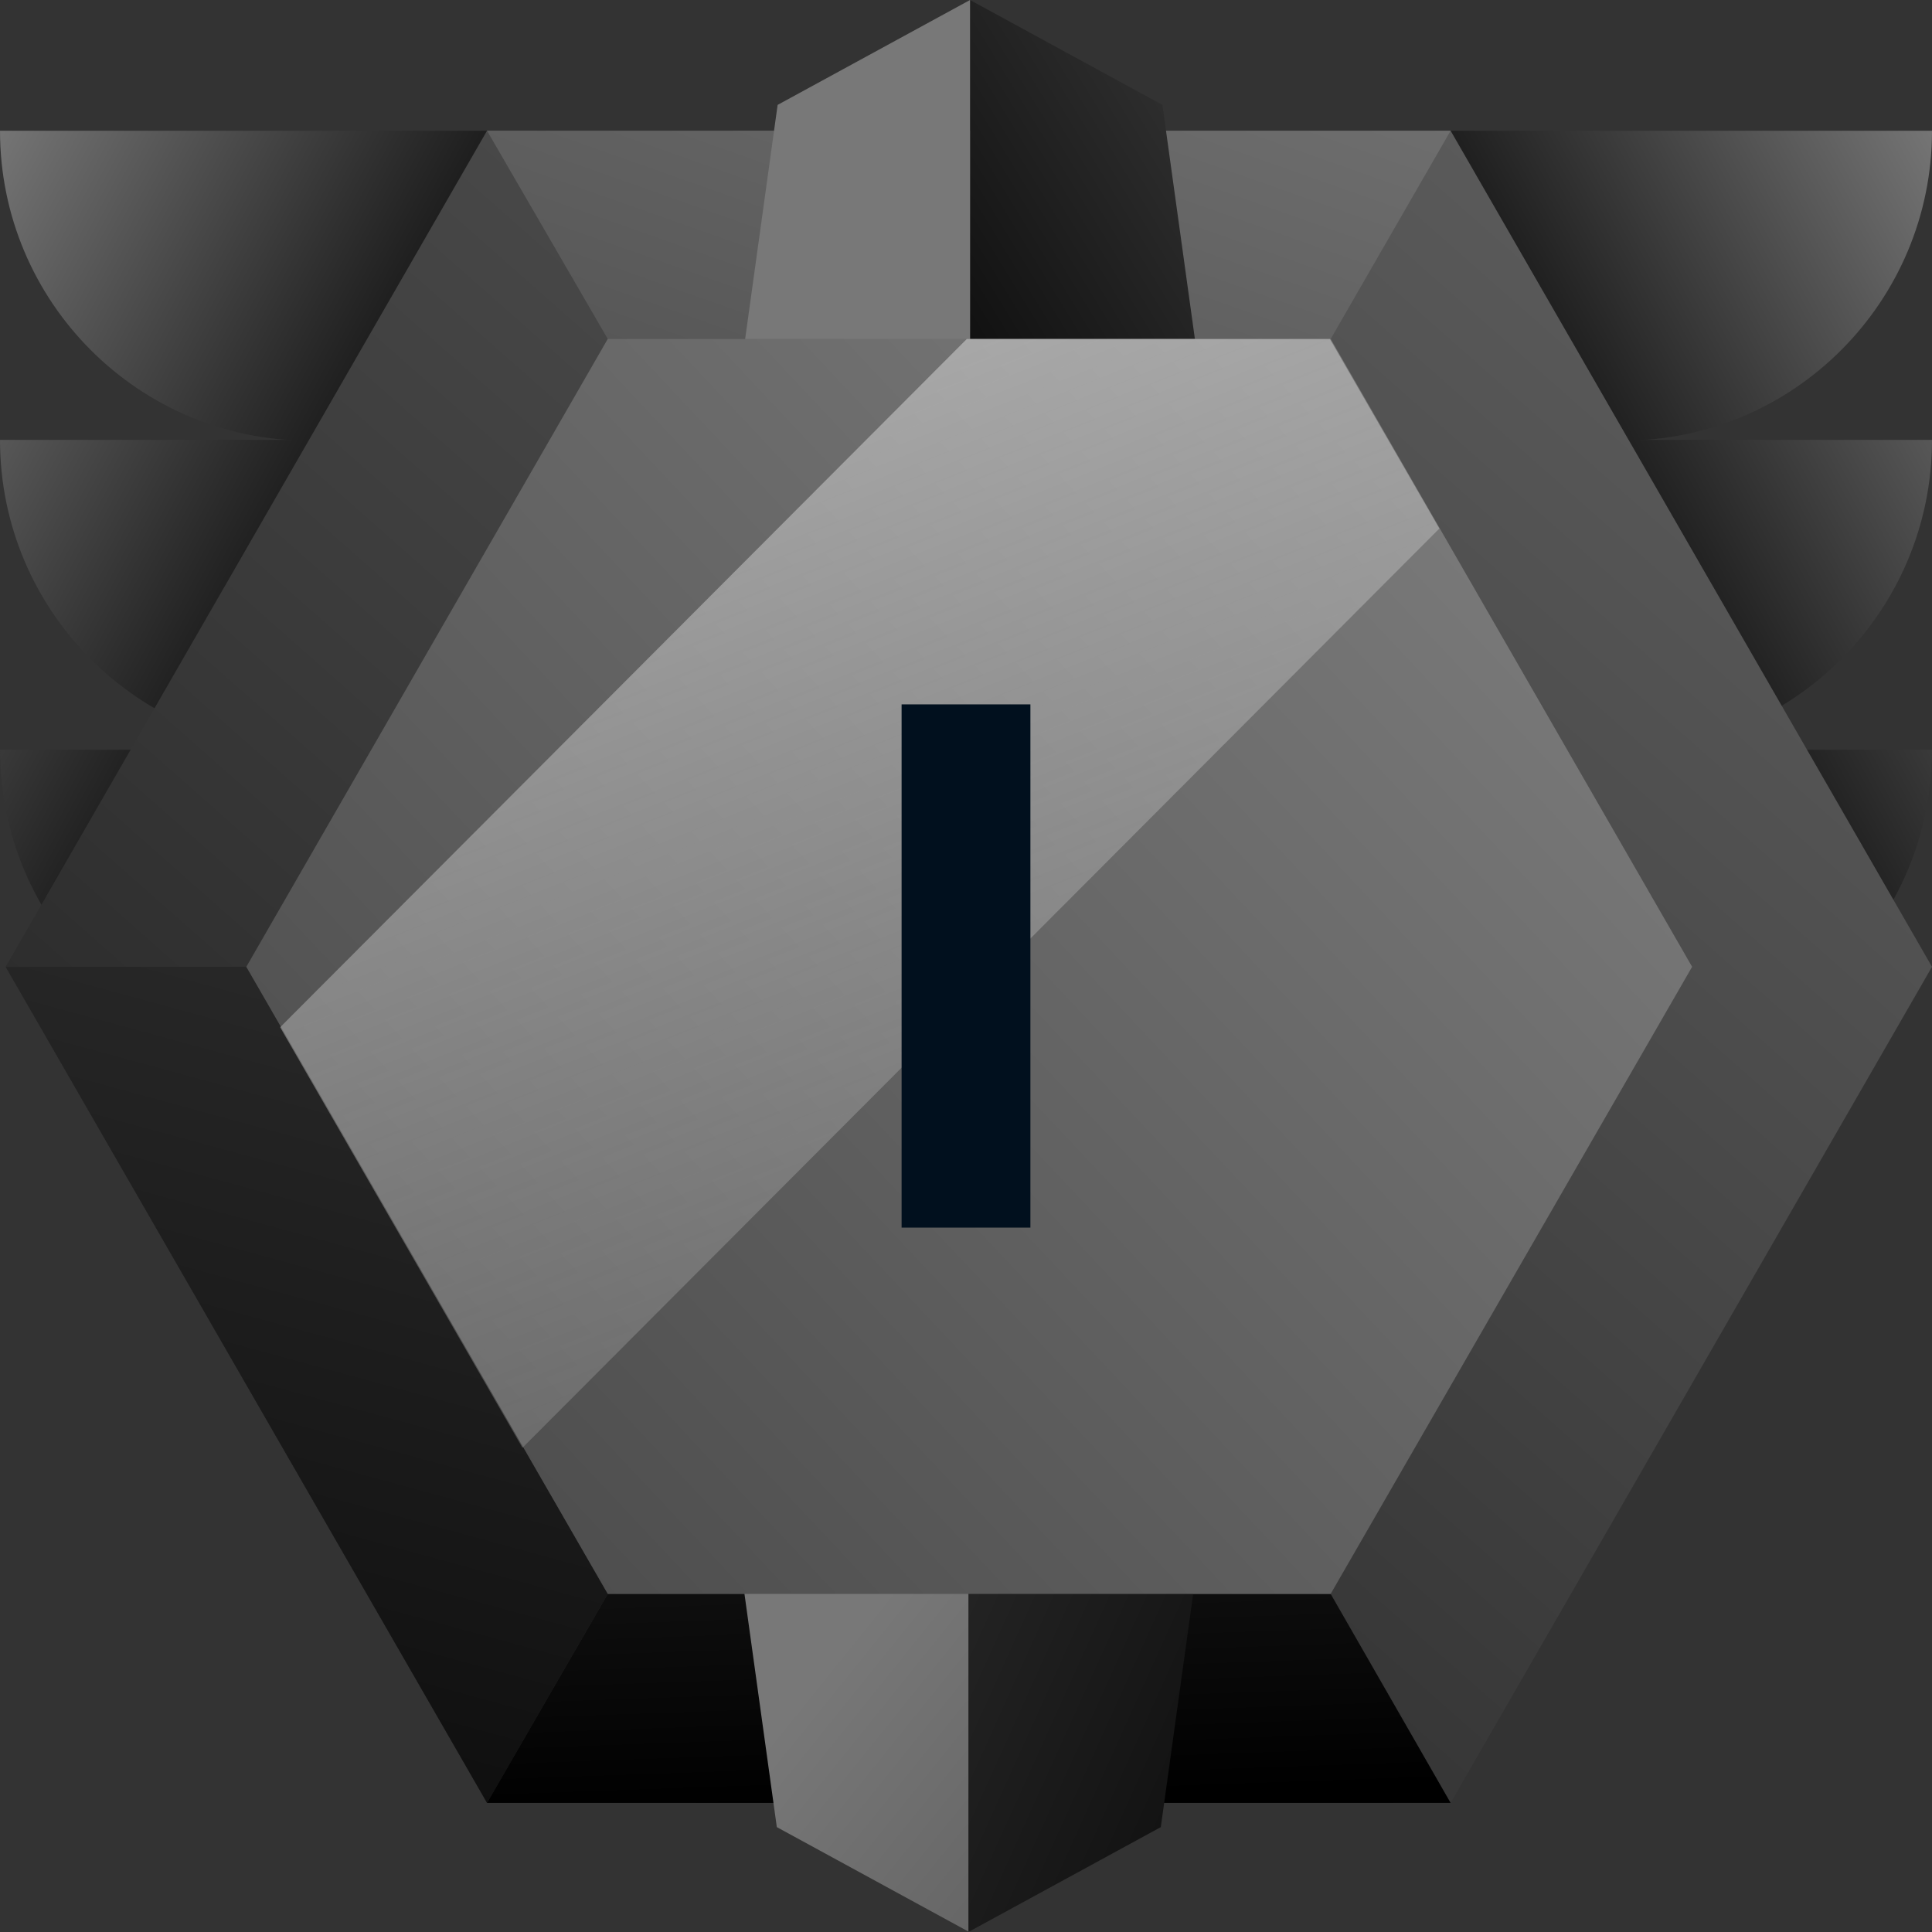
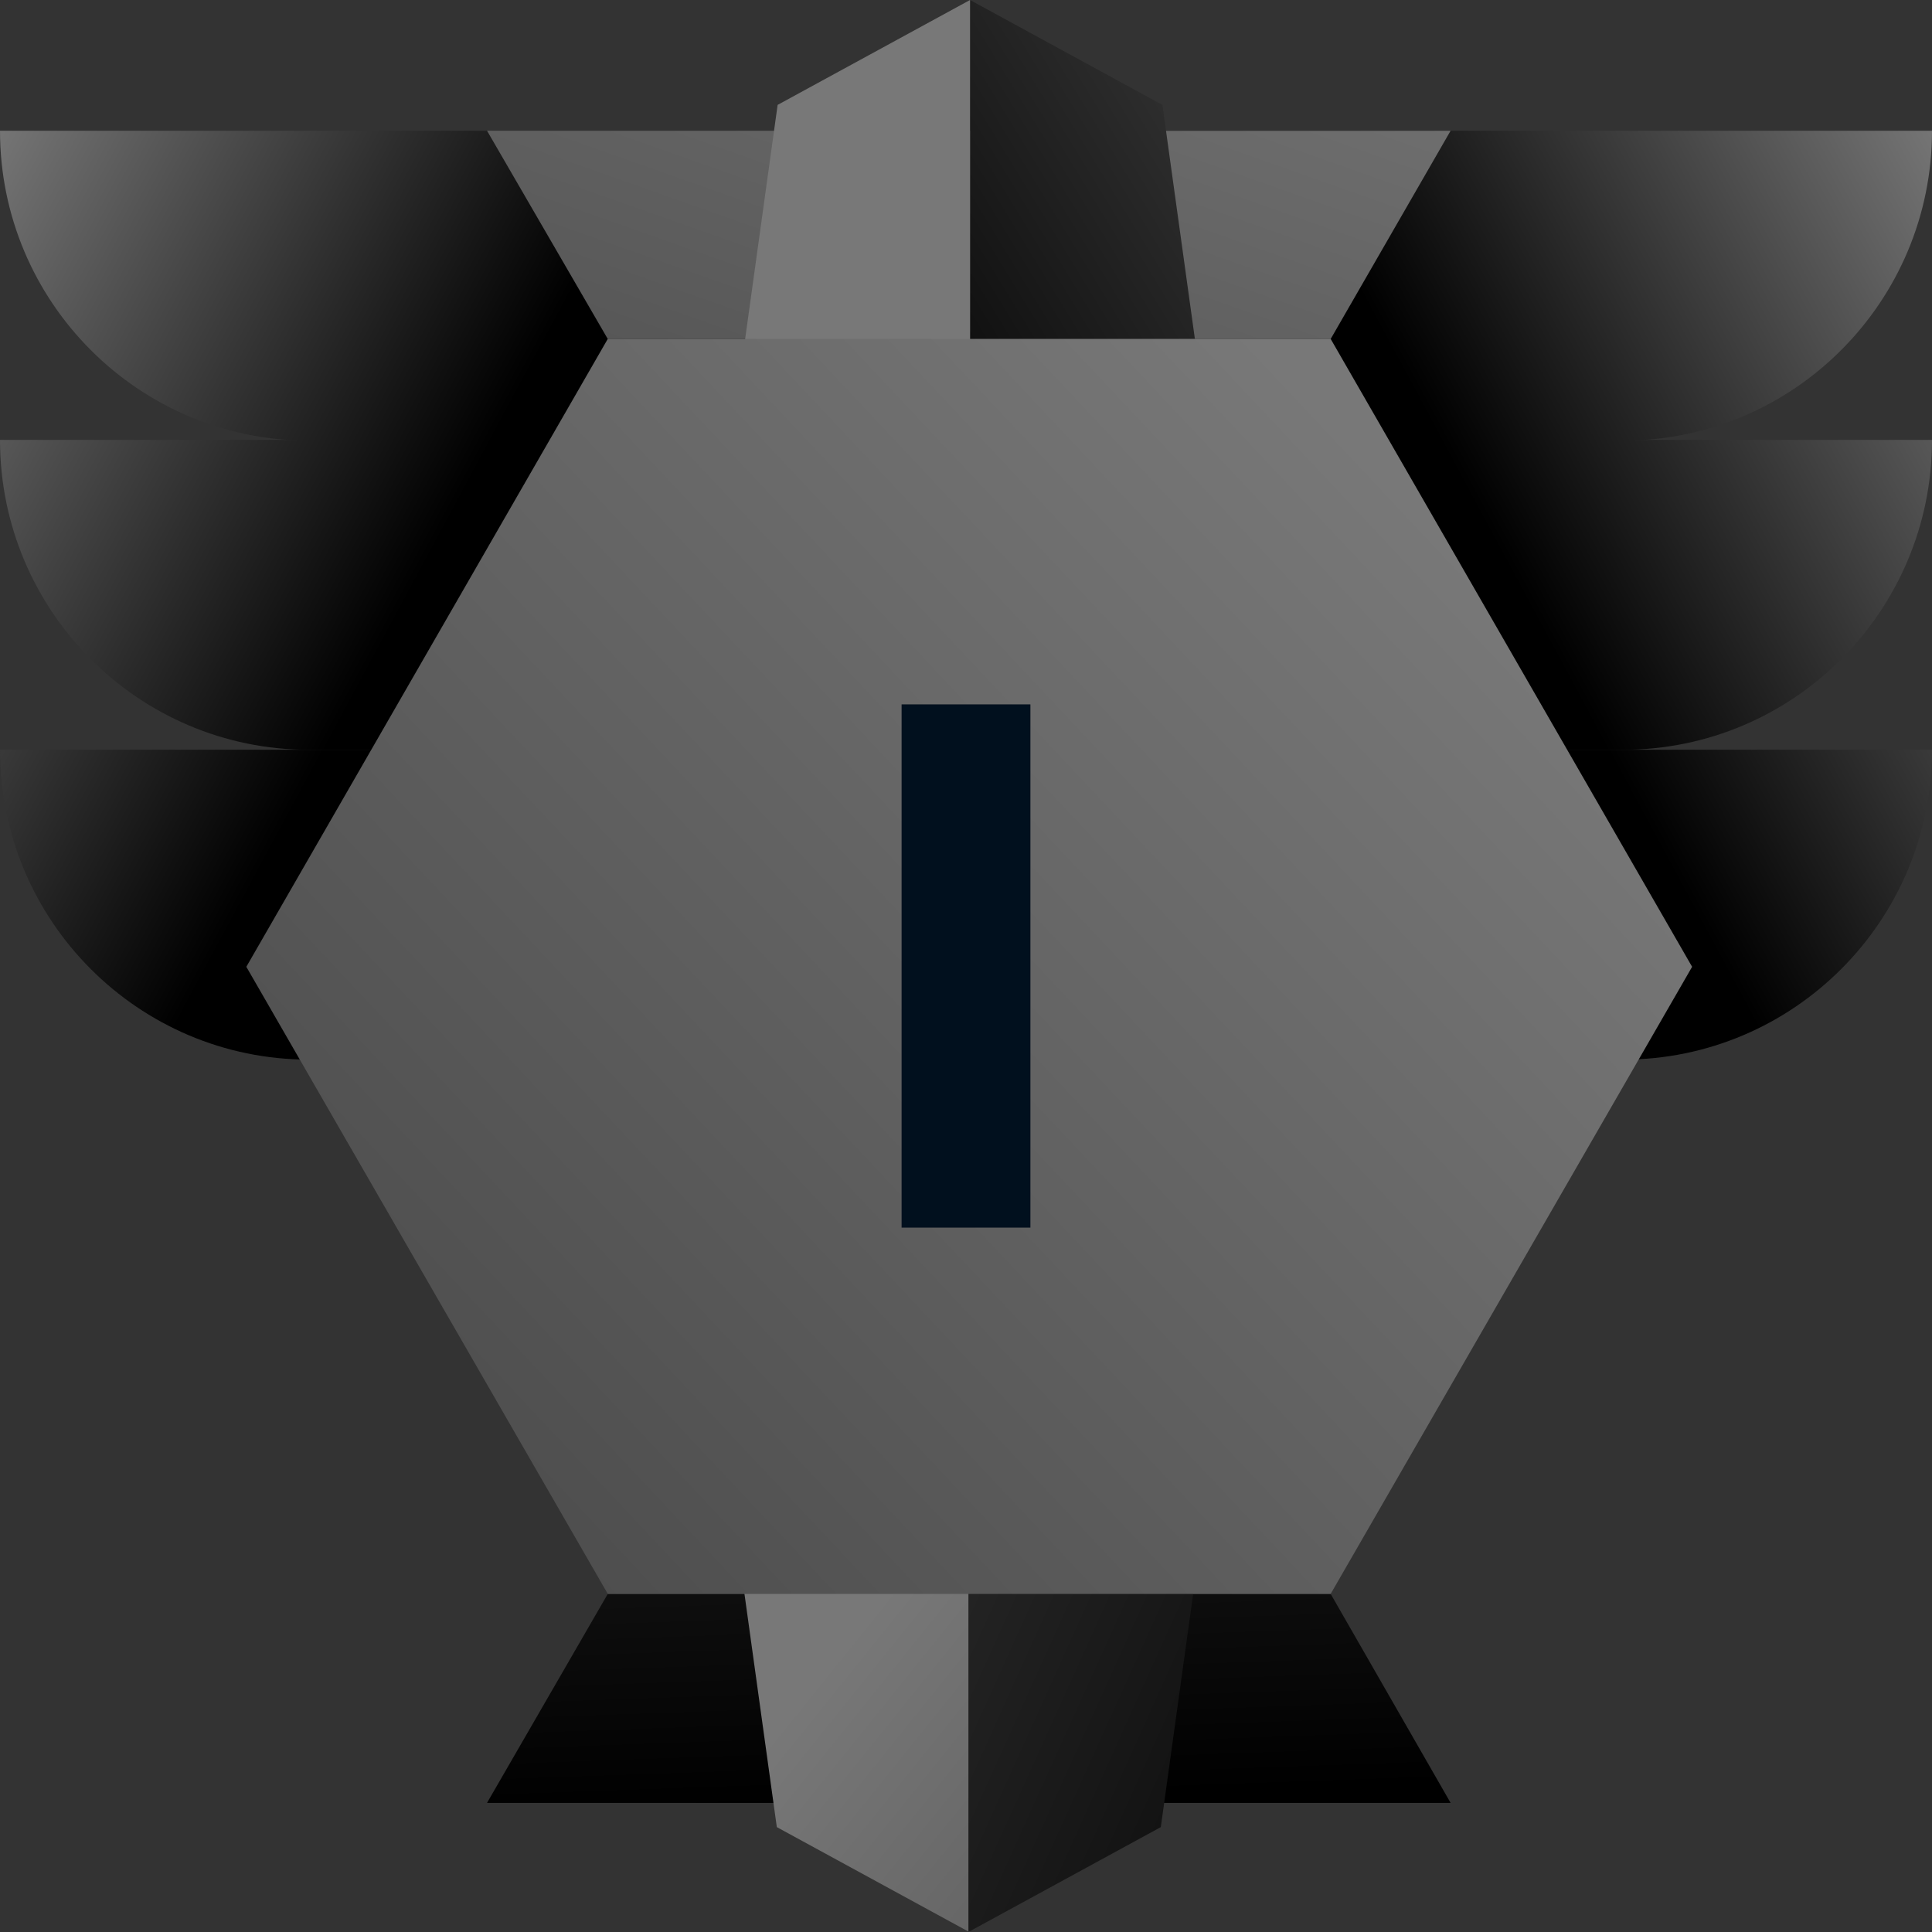
<svg xmlns="http://www.w3.org/2000/svg" width="24" height="24" fill="none" viewBox="0 0 24 24">
  <rect x="0" y="0" width="24" height="24" fill="#333333" stroke="none" />
  <g clip-path="url(#Onyx_1_svg__a)">
    <path fill="url(#Onyx_1_svg__b)" d="M12.11 1.624H24c0 2.125-1.72 3.85-3.84 3.85h-5.78z" />
    <path fill="url(#Onyx_1_svg__c)" d="M12.11 5.464H24c0 2.125-1.72 3.85-3.84 3.85h-5.78z" />
    <path fill="url(#Onyx_1_svg__d)" d="M12.11 9.313H24c0 2.126-1.72 3.85-3.84 3.85h-5.78z" />
    <path fill="url(#Onyx_1_svg__e)" d="M11.89 1.624H0c0 2.125 1.72 3.85 3.84 3.85h5.78z" />
    <path fill="url(#Onyx_1_svg__f)" d="M11.89 5.464H0c0 2.125 1.72 3.85 3.84 3.85h5.78z" />
    <path fill="url(#Onyx_1_svg__g)" d="M11.89 9.313H0c0 2.126 1.72 3.85 3.84 3.85h5.78z" />
-     <path fill="url(#Onyx_1_svg__h)" d="M6.05 1.624h11.97L24 12.01l-5.98 10.386H6.05L.07 12.01z" />
-     <path fill="url(#Onyx_1_svg__i)" d="m7.55 19.8-1.5 2.596L.07 12.01h2.99z" />
    <path fill="url(#Onyx_1_svg__j)" d="M7.55 19.8h8.98l1.49 2.596H6.05z" />
    <path fill="url(#Onyx_1_svg__k)" d="m18.02 1.624-1.49 2.587H7.55l-1.5-2.587z" />
    <path fill="url(#Onyx_1_svg__l)" d="m9.12 18.877.53 3.82L12.04 24v-6.757h-1.5c-.87 0-1.54.772-1.42 1.634" />
    <path fill="url(#Onyx_1_svg__m)" d="m14.95 18.877-.53 3.82L12.03 24v-6.757h1.5c.87 0 1.54.772 1.42 1.634" />
    <path fill="url(#Onyx_1_svg__n)" d="m14.97 5.123-.53-3.82L12.05 0v6.757h1.5c.87 0 1.54-.772 1.42-1.634" />
    <path fill="url(#Onyx_1_svg__o)" d="m9.13 5.123.53-3.82L12.05 0v6.757h-1.5c-.87 0-1.54-.772-1.42-1.634" />
    <path fill="url(#Onyx_1_svg__p)" d="M7.55 4.21h8.98l4.49 7.8-4.49 7.79H7.55l-4.49-7.79z" />
-     <path fill="url(#Onyx_1_svg__q)" d="M6.49 17.985 17.88 6.566l-1.36-2.355h-4.51l-8.53 8.55z" />
    <path fill="#01101E" d="M12.8 8.75h-1.6v6.5h1.6z" />
  </g>
  <defs>
    <linearGradient id="Onyx_1_svg__b" x1="23.32" x2="16.793" y1="-.08" y2="3.435" gradientUnits="userSpaceOnUse">
      <stop stop-color="#787878" />
      <stop offset="1" />
    </linearGradient>
    <linearGradient id="Onyx_1_svg__c" x1="24.92" x2="18.393" y1="2.897" y2="6.412" gradientUnits="userSpaceOnUse">
      <stop stop-color="#787878" />
      <stop offset="1" />
    </linearGradient>
    <linearGradient id="Onyx_1_svg__d" x1="26.52" x2="20.003" y1="5.875" y2="9.39" gradientUnits="userSpaceOnUse">
      <stop stop-color="#787878" />
      <stop offset="1" />
    </linearGradient>
    <linearGradient id="Onyx_1_svg__e" x1=".68" x2="7.207" y1="-.08" y2="3.435" gradientUnits="userSpaceOnUse">
      <stop stop-color="#787878" />
      <stop offset="1" />
    </linearGradient>
    <linearGradient id="Onyx_1_svg__f" x1="-.92" x2="5.607" y1="2.897" y2="6.412" gradientUnits="userSpaceOnUse">
      <stop stop-color="#787878" />
      <stop offset="1" />
    </linearGradient>
    <linearGradient id="Onyx_1_svg__g" x1="-2.53" x2="3.997" y1="5.875" y2="9.39" gradientUnits="userSpaceOnUse">
      <stop stop-color="#787878" />
      <stop offset="1" />
    </linearGradient>
    <linearGradient id="Onyx_1_svg__h" x1="28.53" x2="-6.438" y1="-6.757" y2="32.836" gradientUnits="userSpaceOnUse">
      <stop stop-color="#787878" />
      <stop offset="1" />
    </linearGradient>
    <linearGradient id="Onyx_1_svg__i" x1="12.82" x2=".734" y1="-17.273" y2="27.002" gradientUnits="userSpaceOnUse">
      <stop stop-color="#787878" />
      <stop offset="1" />
    </linearGradient>
    <linearGradient id="Onyx_1_svg__j" x1="11.25" x2="12.044" y1="-.18" y2="22.366" gradientUnits="userSpaceOnUse">
      <stop stop-color="#787878" />
      <stop offset="1" />
    </linearGradient>
    <linearGradient id="Onyx_1_svg__k" x1="13.59" x2="3.083" y1="-2.787" y2="26.911" gradientUnits="userSpaceOnUse">
      <stop stop-color="#787878" />
      <stop offset="1" />
    </linearGradient>
    <linearGradient id="Onyx_1_svg__l" x1="10.84" x2="28.795" y1="19.98" y2="34.432" gradientUnits="userSpaceOnUse">
      <stop stop-color="#787878" />
      <stop offset="1" />
    </linearGradient>
    <linearGradient id="Onyx_1_svg__m" x1="-4.42" x2="18.64" y1="12.732" y2="23.155" gradientUnits="userSpaceOnUse">
      <stop stop-color="#787878" />
      <stop offset="1" />
    </linearGradient>
    <linearGradient id="Onyx_1_svg__n" x1="23.09" x2="10.072" y1="-2.817" y2="5.134" gradientUnits="userSpaceOnUse">
      <stop stop-color="#787878" />
      <stop offset="1" />
    </linearGradient>
    <linearGradient id="Onyx_1_svg__o" x1="12.07" x2="41.809" y1="3.589" y2="10.983" gradientUnits="userSpaceOnUse">
      <stop stop-color="#787878" />
      <stop offset="1" />
    </linearGradient>
    <linearGradient id="Onyx_1_svg__p" x1="17.84" x2="-16.942" y1="6.526" y2="39.211" gradientUnits="userSpaceOnUse">
      <stop stop-color="#787878" />
      <stop offset="1" />
    </linearGradient>
    <linearGradient id="Onyx_1_svg__q" x1="2.86" x2="17.222" y1="-10.105" y2="26" gradientUnits="userSpaceOnUse">
      <stop stop-color="#fff" />
      <stop offset="1" stop-color="#929292" stop-opacity="0" />
    </linearGradient>
    <clipPath id="Onyx_1_svg__a">
      <path fill="#fff" d="M0 0h24v24H0z" />
    </clipPath>
  </defs>
</svg>